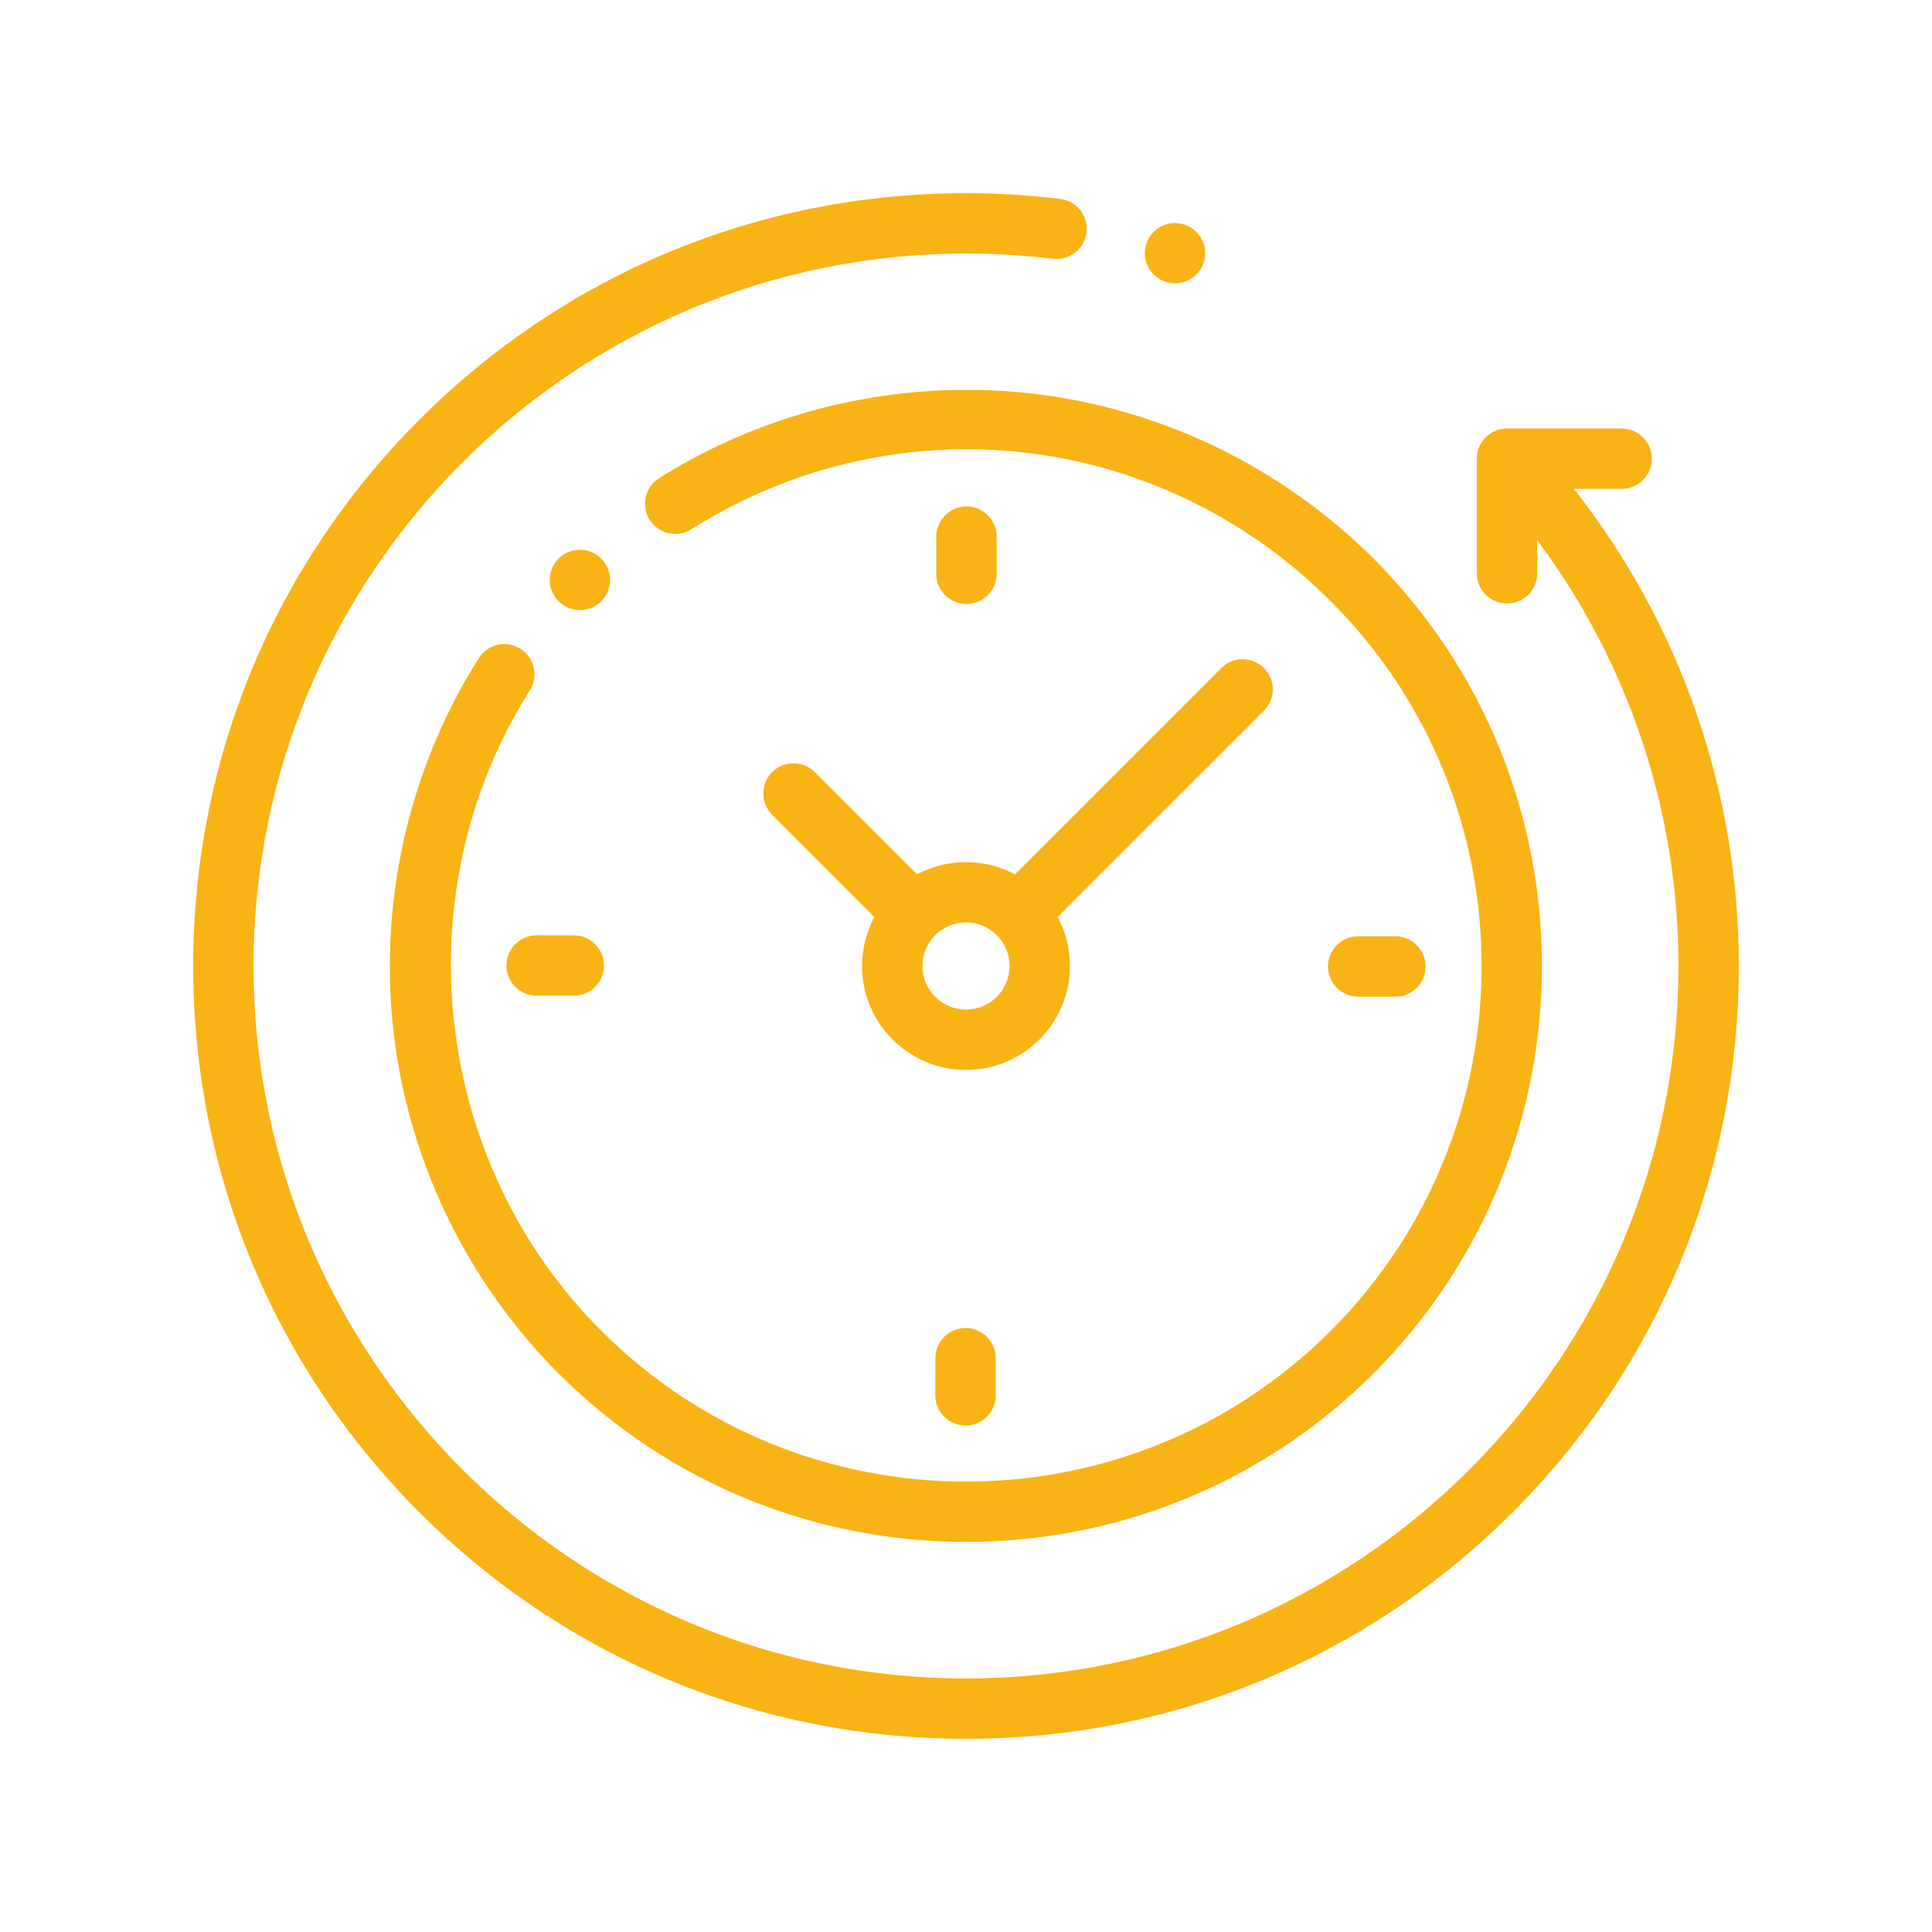
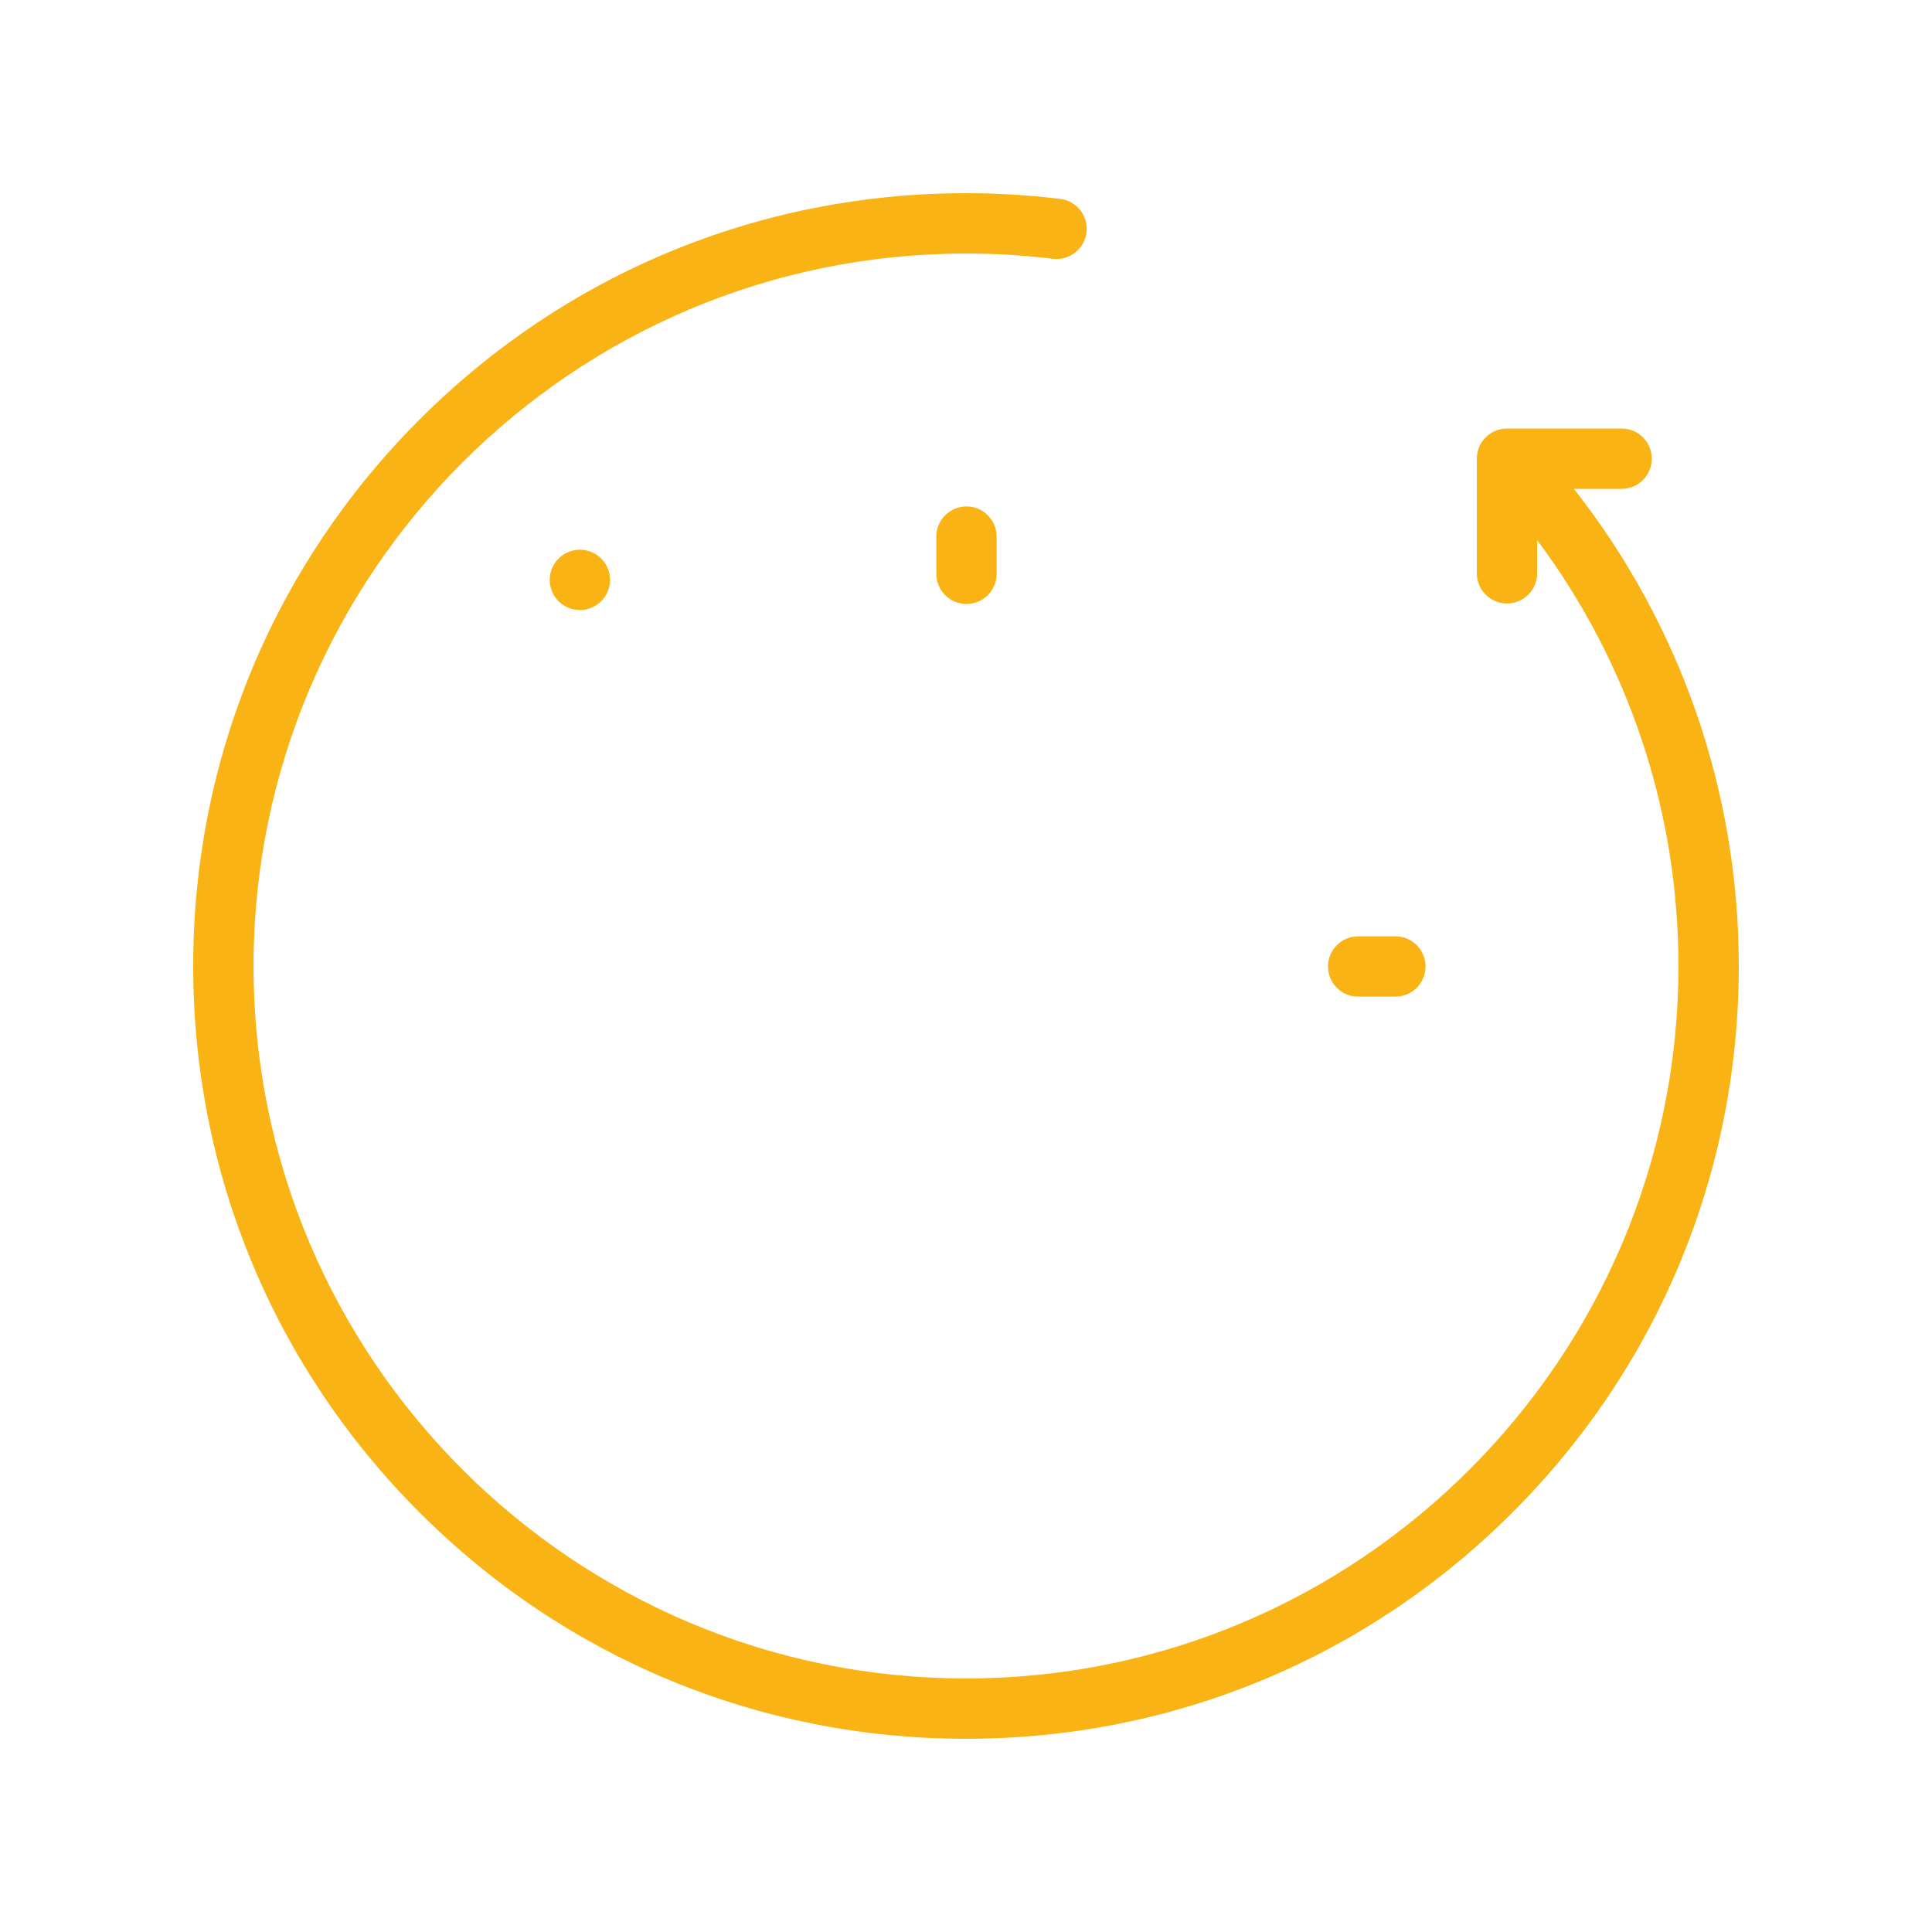
<svg xmlns="http://www.w3.org/2000/svg" width="60" height="60" viewBox="0 0 60 60" fill="none">
  <path d="M48.879 15.182H50.362C50.879 15.182 51.298 14.762 51.298 14.245C51.298 13.727 50.879 13.308 50.362 13.308H46.801C46.284 13.308 45.865 13.727 45.865 14.245V17.805C45.865 18.322 46.284 18.742 46.801 18.742C47.319 18.742 47.738 18.322 47.738 17.805V16.774C50.581 20.58 52.126 25.197 52.126 30C52.126 42.2 42.2 52.126 30 52.126C17.799 52.126 7.874 42.2 7.874 30C7.874 17.799 17.799 7.874 30 7.874C30.902 7.874 31.81 7.929 32.699 8.037C33.212 8.099 33.68 7.733 33.742 7.22C33.805 6.706 33.439 6.239 32.925 6.177C31.962 6.059 30.978 6 30 6C23.589 6 17.562 8.496 13.029 13.029C8.496 17.562 6 23.589 6 30C6 36.411 8.496 42.438 13.029 46.971C17.562 51.504 23.589 54 30 54C36.411 54 42.438 51.504 46.971 46.971C51.504 42.438 54 36.411 54 30C54 24.59 52.193 19.397 48.879 15.182Z" fill="#F9B314" />
-   <path d="M16.163 20.148C15.725 19.871 15.147 20.002 14.87 20.439C12.731 23.817 11.784 27.879 12.204 31.878C12.63 35.936 14.456 39.763 17.347 42.654C20.835 46.142 25.418 47.886 30 47.886C34.583 47.886 39.165 46.142 42.654 42.654C49.631 35.676 49.631 24.324 42.654 17.347C39.767 14.461 35.947 12.635 31.895 12.206C27.904 11.783 23.846 12.722 20.469 14.851C20.032 15.126 19.901 15.705 20.176 16.143C20.452 16.58 21.031 16.712 21.468 16.436C27.834 12.424 36 13.343 41.328 18.672C47.575 24.918 47.575 35.082 41.328 41.328C35.082 47.575 24.918 47.575 18.672 41.328C13.417 36.074 12.484 27.71 16.453 21.441C16.73 21.004 16.6 20.425 16.163 20.148Z" fill="#F9B314" />
  <path d="M42.18 30.952H43.335C43.852 30.952 44.272 30.533 44.272 30.015C44.272 29.498 43.852 29.078 43.335 29.078H42.18C41.662 29.078 41.243 29.498 41.243 30.015C41.243 30.533 41.662 30.952 42.18 30.952Z" fill="#F9B314" />
-   <path d="M15.728 29.985C15.728 30.502 16.148 30.922 16.665 30.922H17.82C18.338 30.922 18.757 30.502 18.757 29.985C18.757 29.468 18.338 29.048 17.82 29.048H16.665C16.148 29.048 15.728 29.467 15.728 29.985Z" fill="#F9B314" />
  <path d="M30.952 17.82V16.665C30.952 16.148 30.532 15.728 30.015 15.728C29.498 15.728 29.078 16.148 29.078 16.665V17.82C29.078 18.338 29.498 18.757 30.015 18.757C30.532 18.757 30.952 18.338 30.952 17.82Z" fill="#F9B314" />
-   <path d="M29.048 42.18V43.335C29.048 43.852 29.468 44.272 29.985 44.272C30.502 44.272 30.922 43.852 30.922 43.335V42.18C30.922 41.662 30.502 41.243 29.985 41.243C29.468 41.243 29.048 41.662 29.048 42.18Z" fill="#F9B314" />
-   <path d="M25.304 23.979C24.938 23.613 24.345 23.613 23.979 23.979C23.613 24.345 23.613 24.938 23.979 25.304L27.154 28.479C26.911 28.933 26.772 29.451 26.772 30C26.772 31.78 28.22 33.228 30 33.228C31.78 33.228 33.228 31.78 33.228 30C33.228 29.451 33.089 28.933 32.846 28.479L39.253 22.073C39.618 21.707 39.618 21.113 39.253 20.747C38.887 20.382 38.294 20.382 37.928 20.747L31.521 27.154C31.067 26.911 30.55 26.773 30 26.773C29.45 26.773 28.933 26.911 28.479 27.154L25.304 23.979ZM31.354 30C31.354 30.747 30.747 31.354 30 31.354C29.253 31.354 28.646 30.747 28.646 30C28.646 29.253 29.253 28.646 30 28.646C30.747 28.646 31.354 29.253 31.354 30Z" fill="#F9B314" />
  <path d="M18.671 18.671C18.846 18.497 18.947 18.255 18.947 18.009C18.947 17.762 18.846 17.522 18.671 17.346C18.497 17.172 18.256 17.072 18.009 17.072C17.762 17.072 17.521 17.172 17.346 17.346C17.172 17.521 17.072 17.762 17.072 18.009C17.072 18.256 17.172 18.497 17.346 18.671C17.521 18.845 17.762 18.946 18.009 18.946C18.256 18.946 18.497 18.845 18.671 18.671Z" fill="#F9B314" />
-   <path d="M36.49 8.799C36.737 8.799 36.979 8.7 37.153 8.525C37.327 8.351 37.428 8.11 37.428 7.862C37.428 7.616 37.328 7.374 37.153 7.2C36.979 7.026 36.737 6.926 36.49 6.926C36.243 6.926 36.002 7.026 35.828 7.2C35.653 7.374 35.553 7.616 35.553 7.862C35.553 8.11 35.653 8.351 35.828 8.525C36.002 8.7 36.243 8.799 36.49 8.799Z" fill="#F9B314" />
</svg>